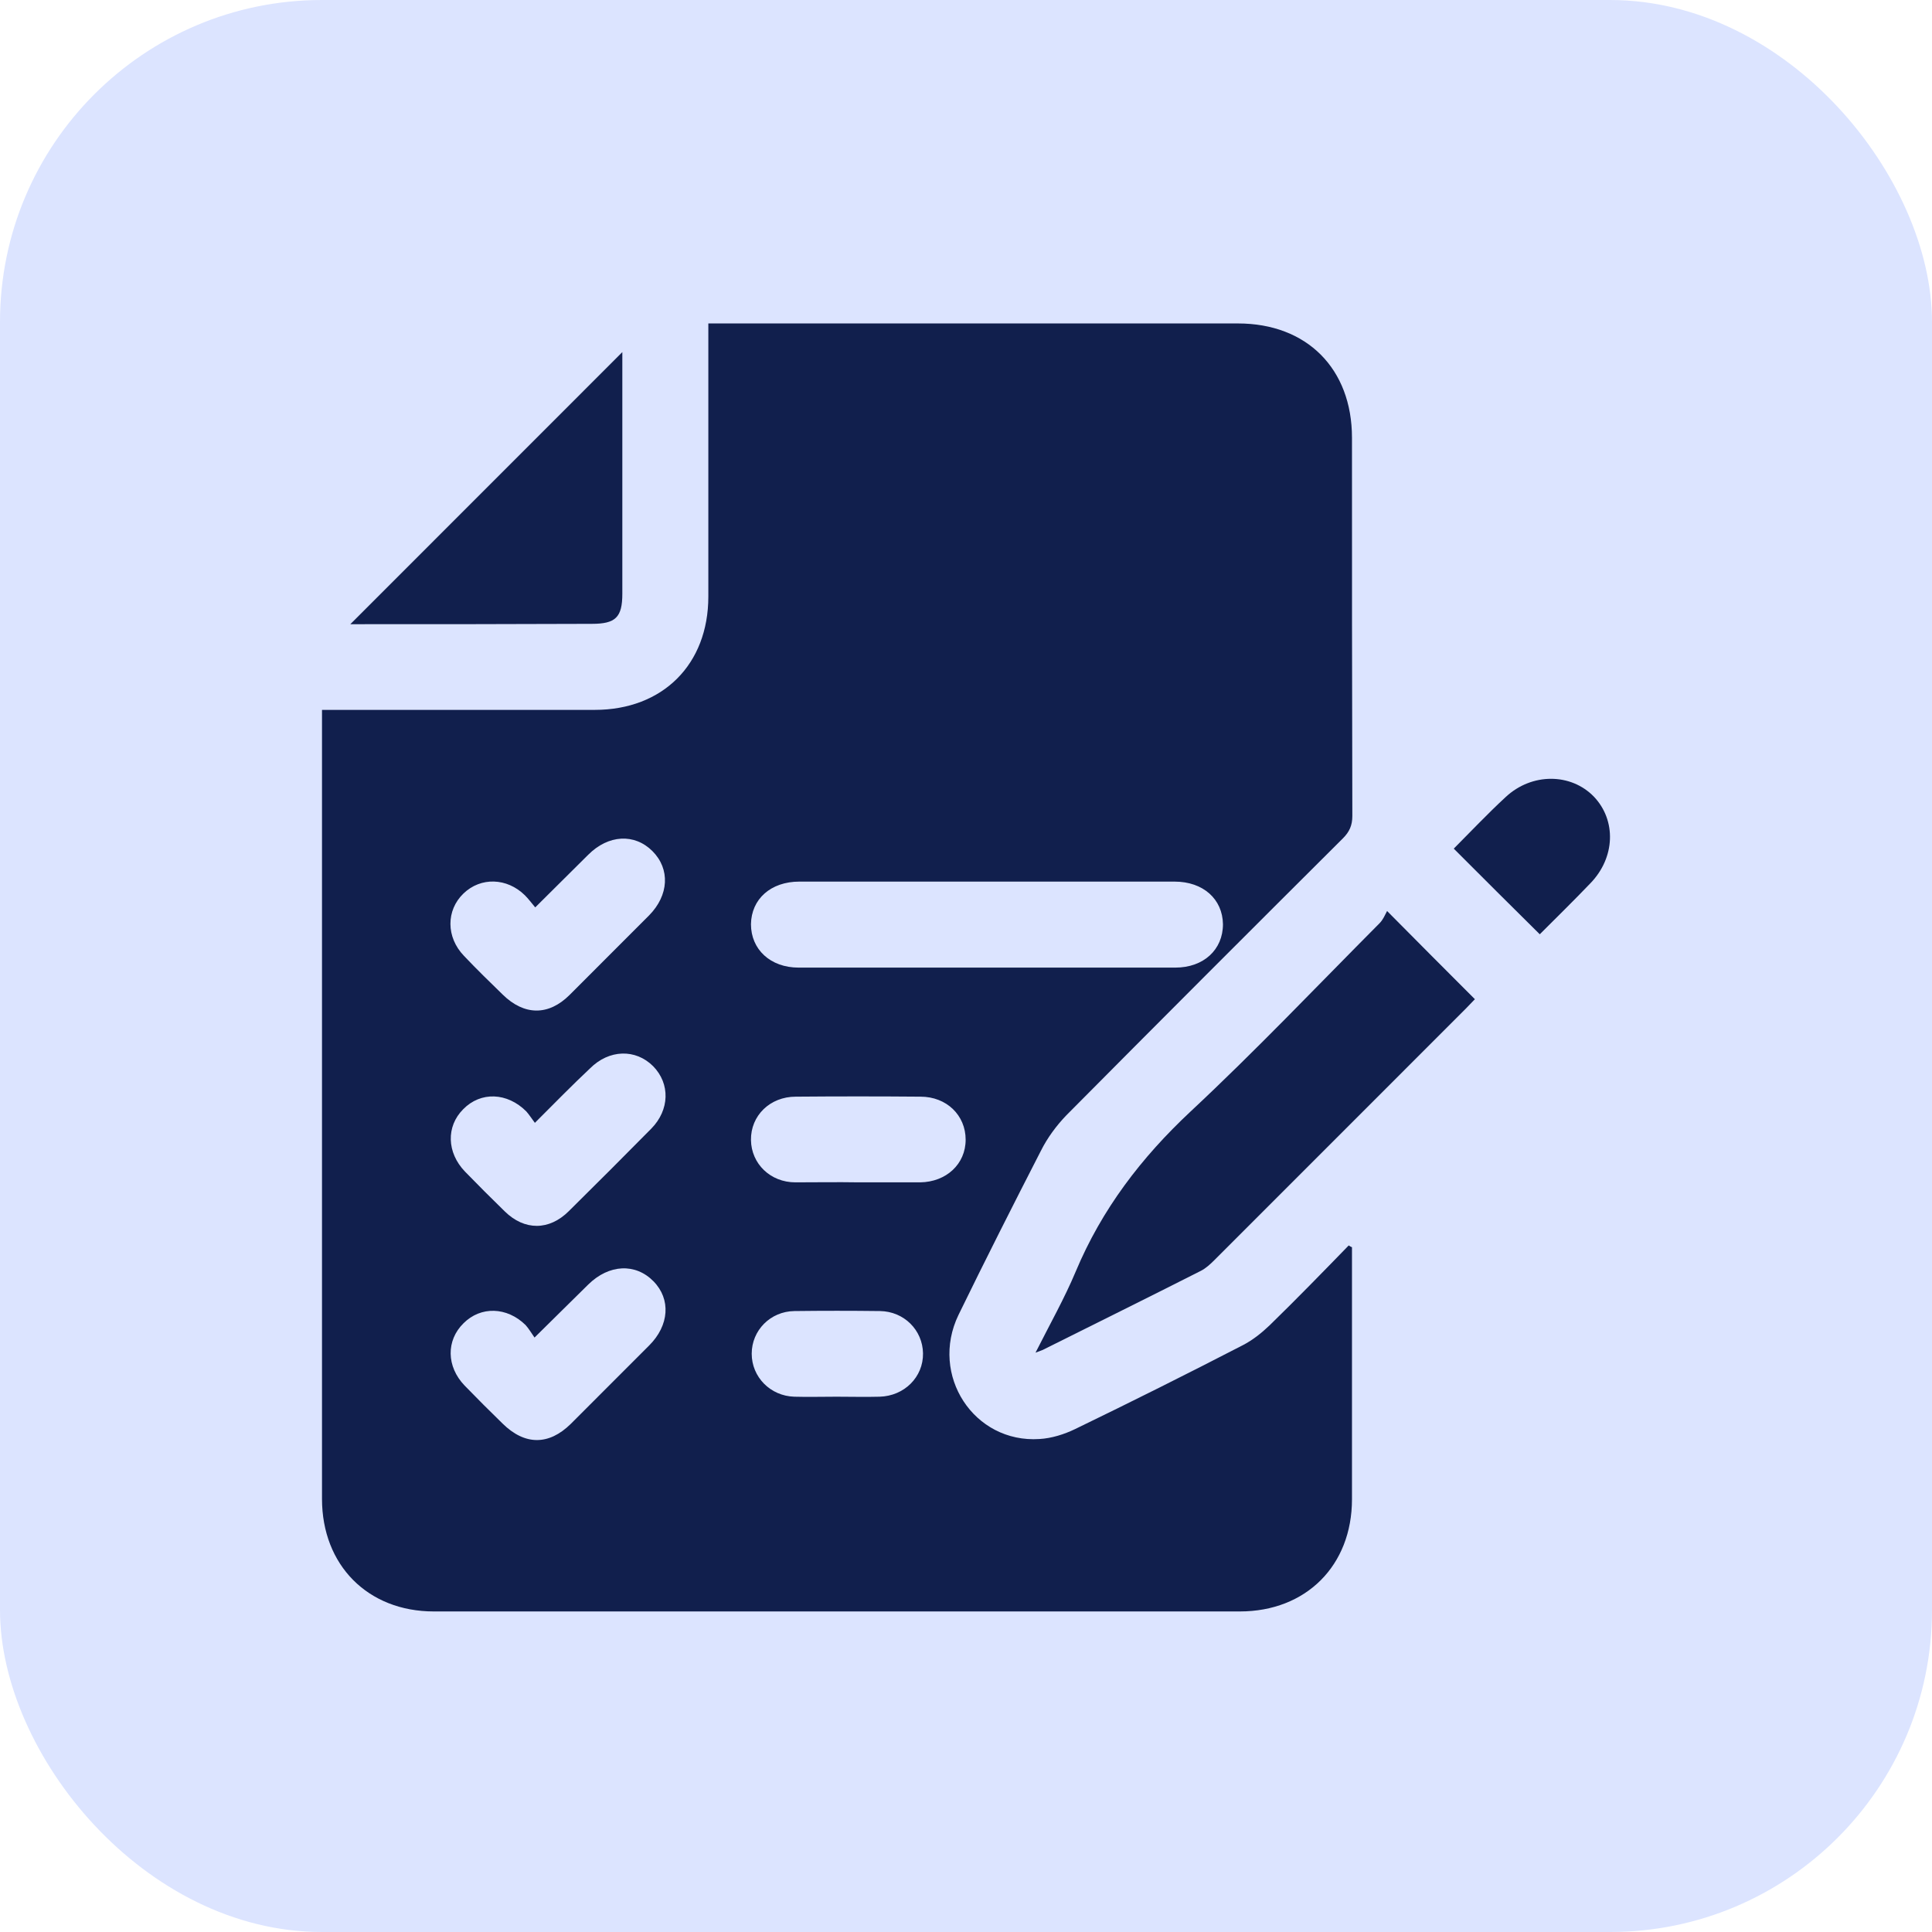
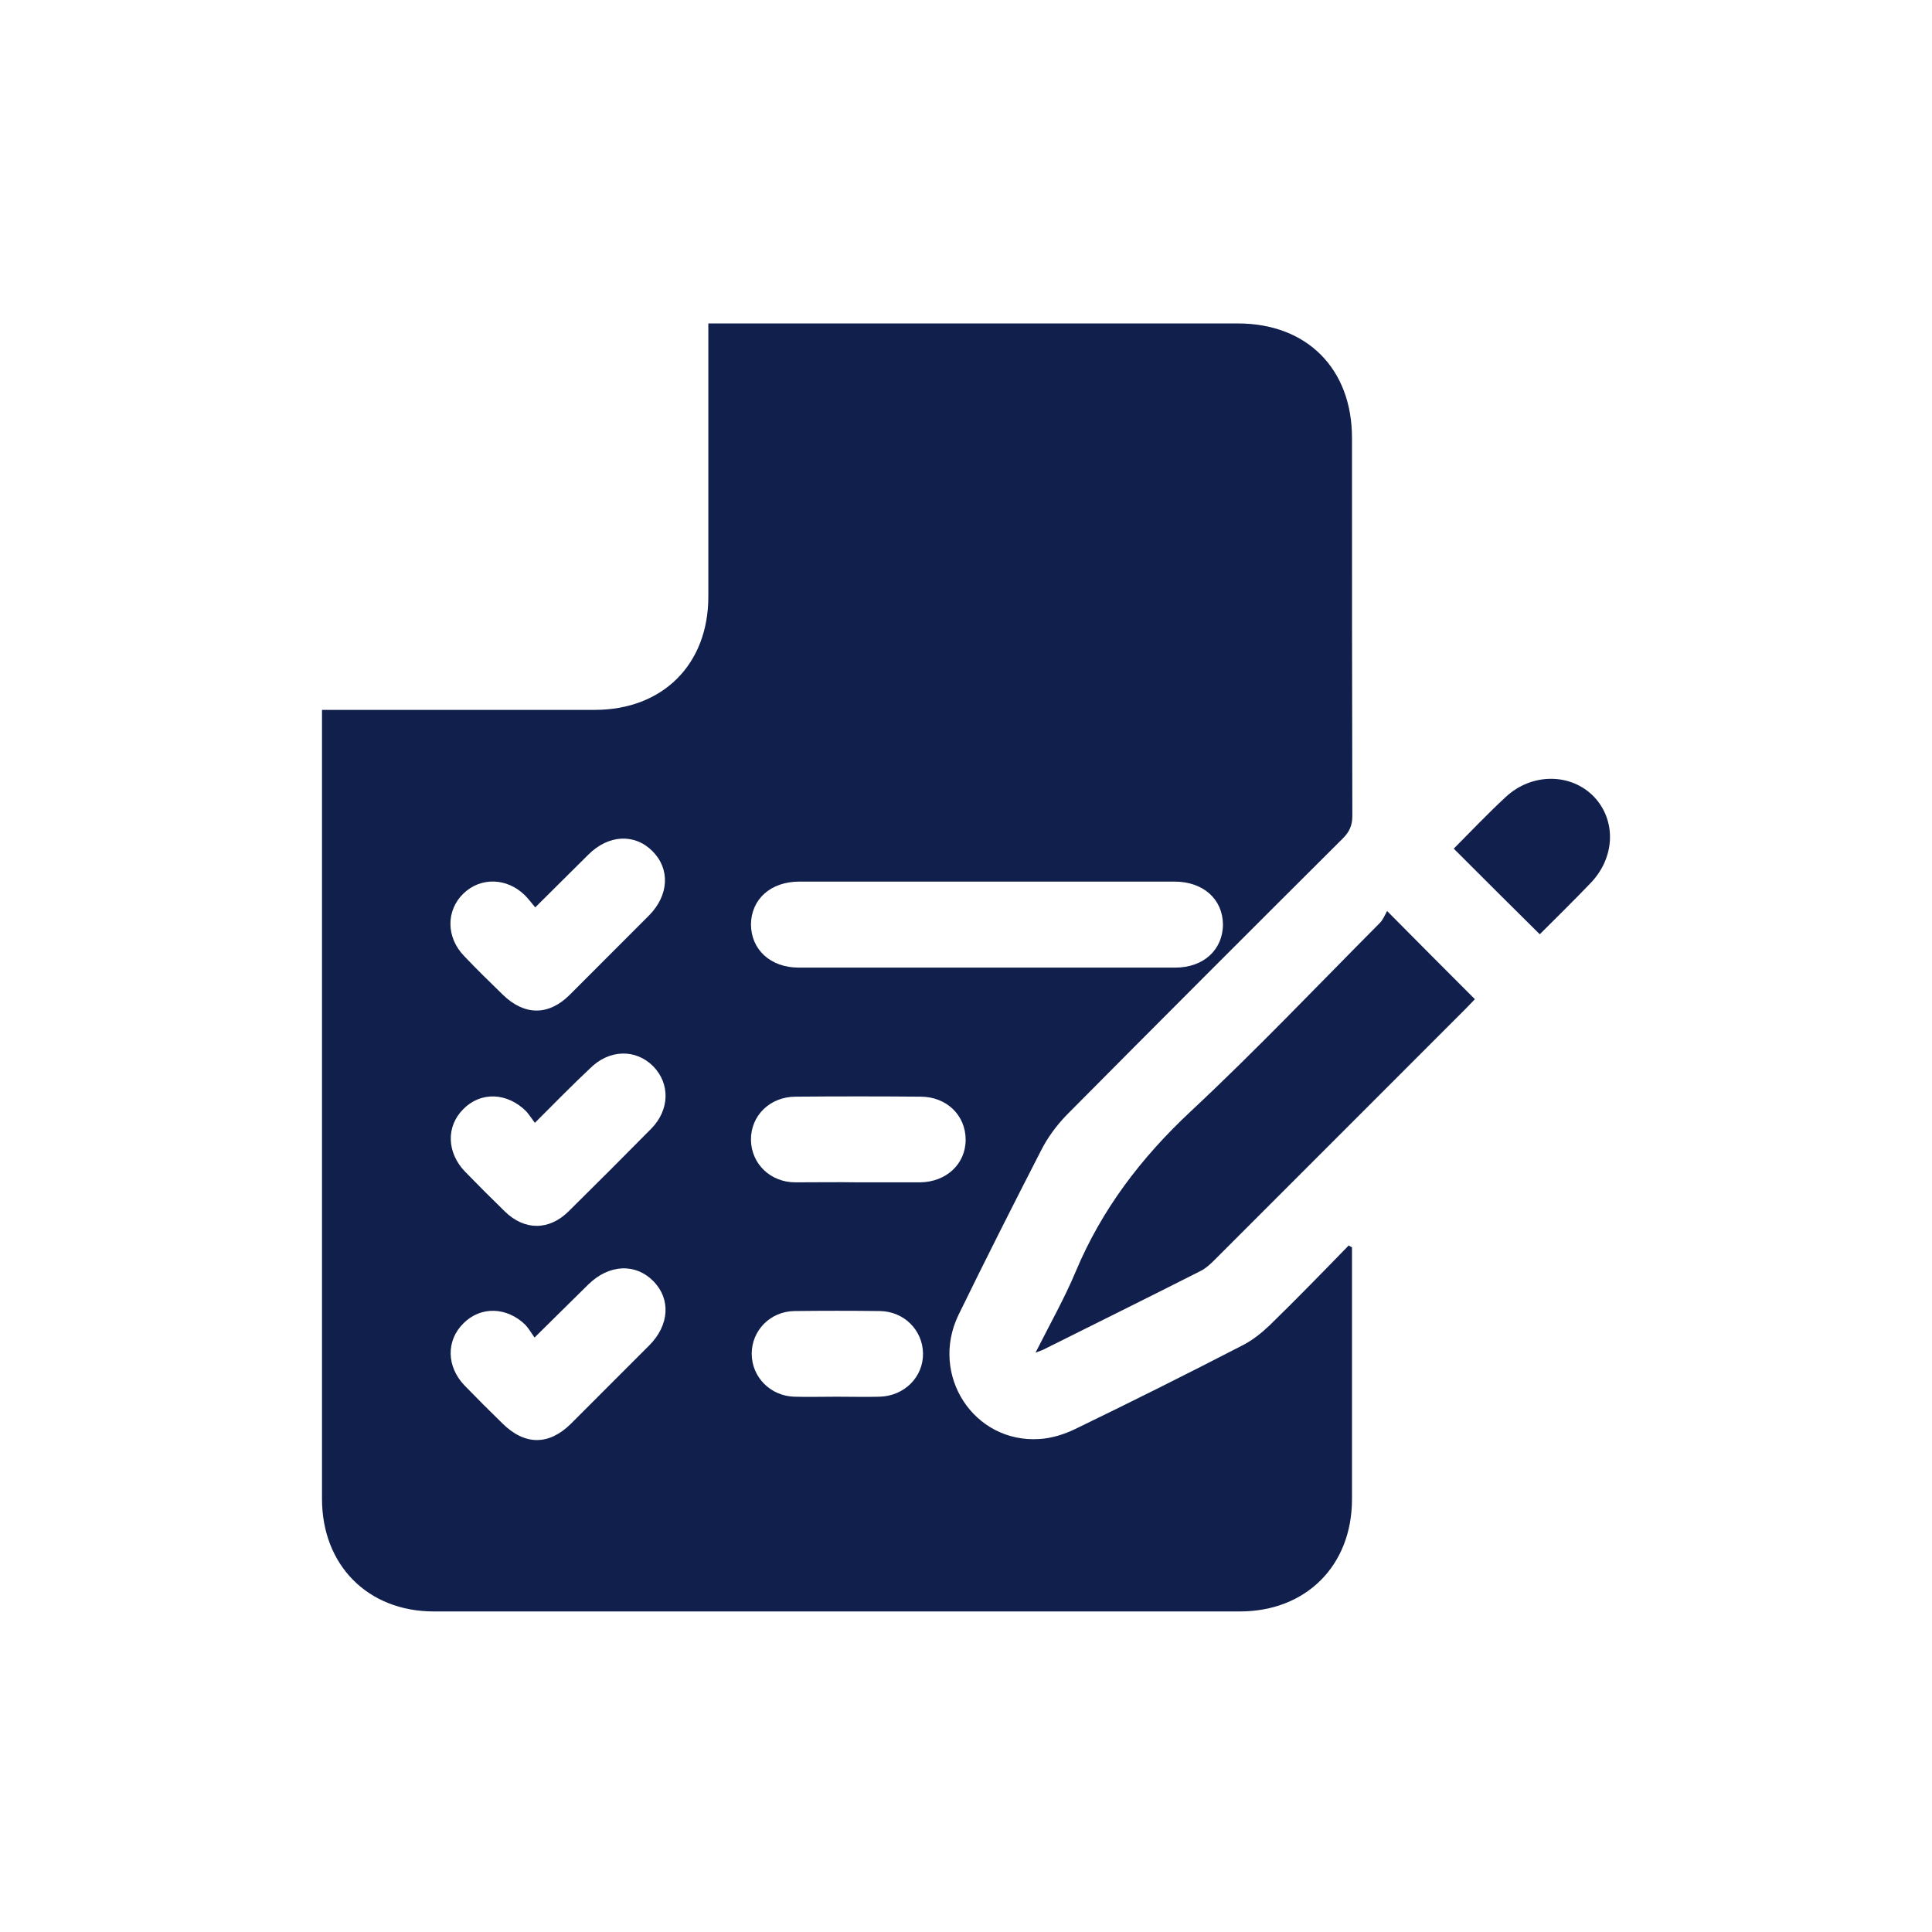
<svg xmlns="http://www.w3.org/2000/svg" width="60" height="60" viewBox="0 0 60 60" fill="none">
-   <rect width="60" height="60" rx="10" fill="#DCE4FF" />
  <path d="M41.987 38.734C41.987 39.736 41.987 40.727 41.987 41.729C41.987 43.343 41.987 44.946 41.987 46.56C41.987 48.62 40.562 50.045 38.503 50.045C30.156 50.045 21.809 50.045 13.473 50.045C11.425 50.045 10 48.609 10 46.549C10 38.523 10 30.496 10 22.469C10 22.347 10 22.224 10 22.046C10.178 22.046 10.323 22.046 10.467 22.046C13.139 22.046 15.799 22.046 18.47 22.046C20.584 22.046 21.998 20.632 21.998 18.528C21.998 15.879 21.998 13.218 21.998 10.568C21.998 10.412 21.998 10.268 21.998 10.045C22.165 10.045 22.309 10.045 22.454 10.045C27.785 10.045 33.116 10.045 38.447 10.045C40.584 10.045 41.987 11.448 41.987 13.596C41.987 17.515 41.987 21.434 41.998 25.341C41.998 25.631 41.909 25.831 41.709 26.032C38.837 28.893 35.965 31.765 33.116 34.637C32.805 34.96 32.526 35.339 32.326 35.739C31.458 37.431 30.601 39.124 29.766 40.838C28.865 42.708 30.245 44.824 32.282 44.69C32.66 44.668 33.05 44.545 33.395 44.378C35.142 43.532 36.878 42.664 38.603 41.773C38.904 41.617 39.182 41.395 39.427 41.161C40.262 40.348 41.074 39.513 41.886 38.678C41.92 38.701 41.953 38.723 41.987 38.734ZM30.657 27.379C28.709 27.379 26.772 27.379 24.825 27.379C23.934 27.379 23.333 27.924 23.322 28.703C23.322 29.483 23.923 30.05 24.802 30.05C28.698 30.05 32.604 30.05 36.5 30.05C37.379 30.05 37.98 29.494 37.98 28.703C37.969 27.924 37.368 27.379 36.477 27.379C34.541 27.379 32.604 27.379 30.657 27.379ZM16.622 28.18C16.5 28.035 16.411 27.913 16.299 27.802C15.743 27.256 14.93 27.234 14.396 27.746C13.851 28.269 13.851 29.104 14.407 29.683C14.797 30.095 15.209 30.496 15.609 30.885C16.277 31.542 17.034 31.553 17.691 30.897C18.514 30.073 19.338 29.249 20.161 28.425C20.773 27.802 20.818 26.989 20.262 26.432C19.705 25.876 18.893 25.92 18.269 26.544C17.746 27.067 17.212 27.59 16.622 28.18ZM16.611 34.871C16.511 34.737 16.433 34.615 16.344 34.515C15.754 33.925 14.93 33.891 14.385 34.448C13.851 34.982 13.873 35.795 14.441 36.385C14.841 36.797 15.253 37.209 15.676 37.621C16.288 38.222 17.056 38.222 17.668 37.61C18.525 36.764 19.382 35.906 20.228 35.049C20.796 34.47 20.818 33.657 20.284 33.112C19.738 32.566 18.915 32.589 18.325 33.179C17.768 33.702 17.234 34.248 16.611 34.871ZM16.6 41.539C16.5 41.395 16.422 41.261 16.322 41.15C15.743 40.582 14.93 40.56 14.396 41.094C13.851 41.629 13.862 42.441 14.43 43.031C14.819 43.432 15.209 43.822 15.609 44.211C16.299 44.891 17.045 44.89 17.724 44.222C18.537 43.41 19.349 42.597 20.161 41.784C20.785 41.161 20.84 40.348 20.295 39.792C19.738 39.224 18.915 39.257 18.269 39.892C17.735 40.415 17.212 40.938 16.6 41.539ZM26.661 36.719C27.296 36.719 27.941 36.719 28.575 36.719C29.388 36.708 29.989 36.151 29.989 35.394C29.989 34.637 29.399 34.058 28.587 34.058C27.296 34.047 26.005 34.047 24.713 34.058C23.912 34.058 23.311 34.648 23.322 35.405C23.333 36.14 23.923 36.719 24.702 36.719C25.359 36.719 26.005 36.708 26.661 36.719ZM25.982 43.376C26.427 43.376 26.873 43.388 27.318 43.376C28.086 43.354 28.676 42.764 28.665 42.029C28.653 41.306 28.075 40.727 27.329 40.716C26.439 40.705 25.548 40.705 24.669 40.716C23.923 40.727 23.345 41.317 23.345 42.041C23.345 42.764 23.923 43.354 24.669 43.376C25.092 43.388 25.537 43.376 25.982 43.376Z" fill="#111F4D" />
  <path d="M32.159 42.008C32.615 41.106 33.061 40.315 33.406 39.492C34.218 37.554 35.442 35.951 36.978 34.515C38.993 32.634 40.896 30.63 42.844 28.671C42.955 28.559 43.011 28.415 43.077 28.292C44.046 29.272 44.914 30.14 45.804 31.031C45.715 31.12 45.615 31.231 45.515 31.331C42.91 33.936 40.317 36.53 37.713 39.135C37.59 39.258 37.446 39.391 37.29 39.469C35.665 40.293 34.04 41.095 32.415 41.907C32.382 41.93 32.326 41.941 32.159 42.008Z" fill="#111F4D" />
-   <path d="M10.88 19.385C13.707 16.558 16.5 13.763 19.327 10.935C19.327 11.047 19.327 11.169 19.327 11.281C19.327 13.663 19.327 16.057 19.327 18.439C19.327 19.174 19.116 19.374 18.381 19.374C15.888 19.385 13.395 19.385 10.88 19.385Z" fill="#111F4D" />
  <path d="M45.148 26.355C45.659 25.843 46.194 25.275 46.761 24.752C47.574 23.994 48.787 24.006 49.499 24.74C50.2 25.475 50.167 26.633 49.388 27.434C48.865 27.98 48.319 28.514 47.819 29.015C46.917 28.125 46.049 27.256 45.148 26.355Z" fill="#111F4D" />
</svg>